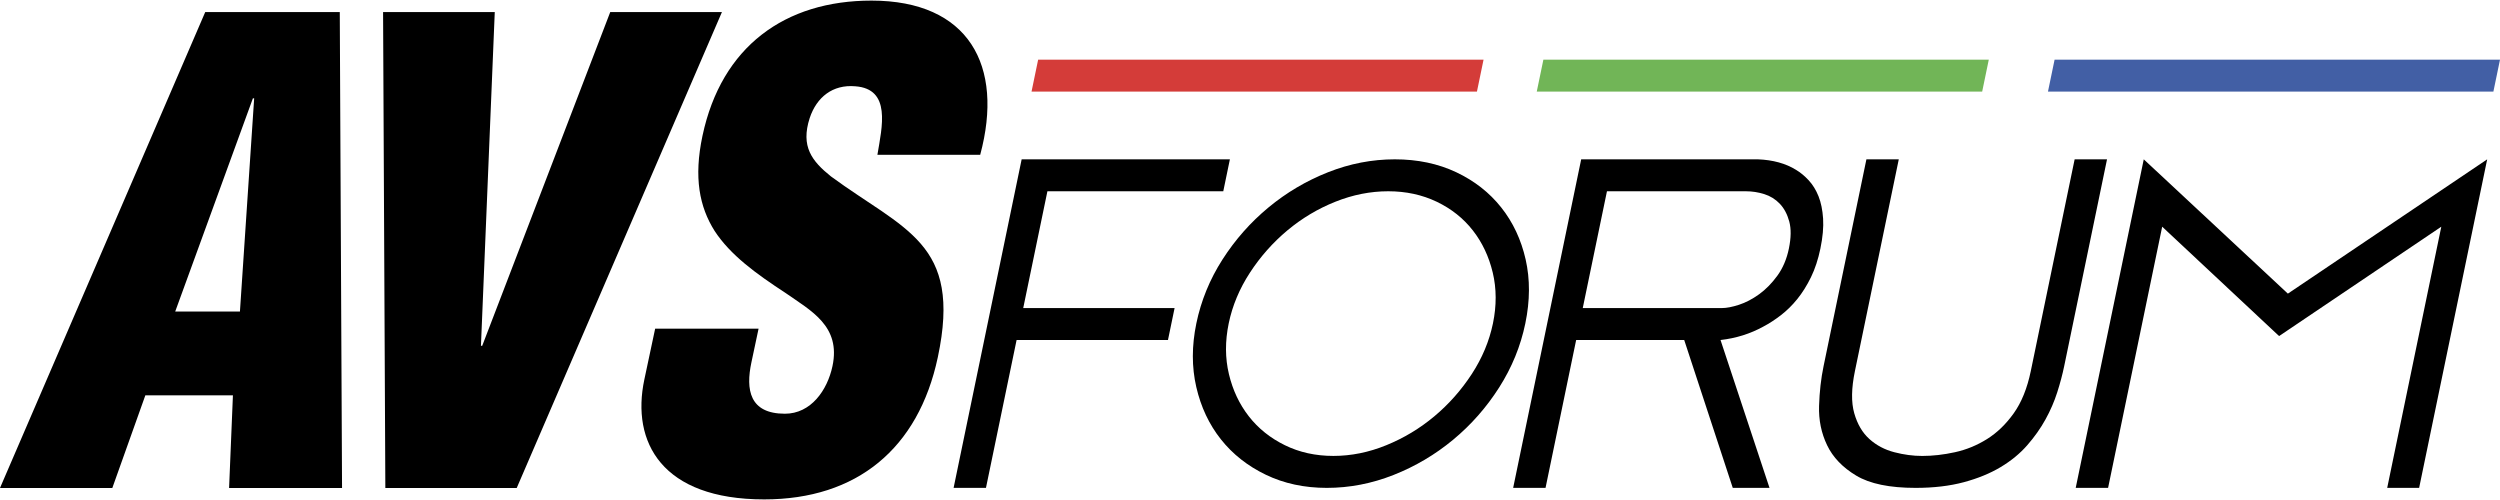
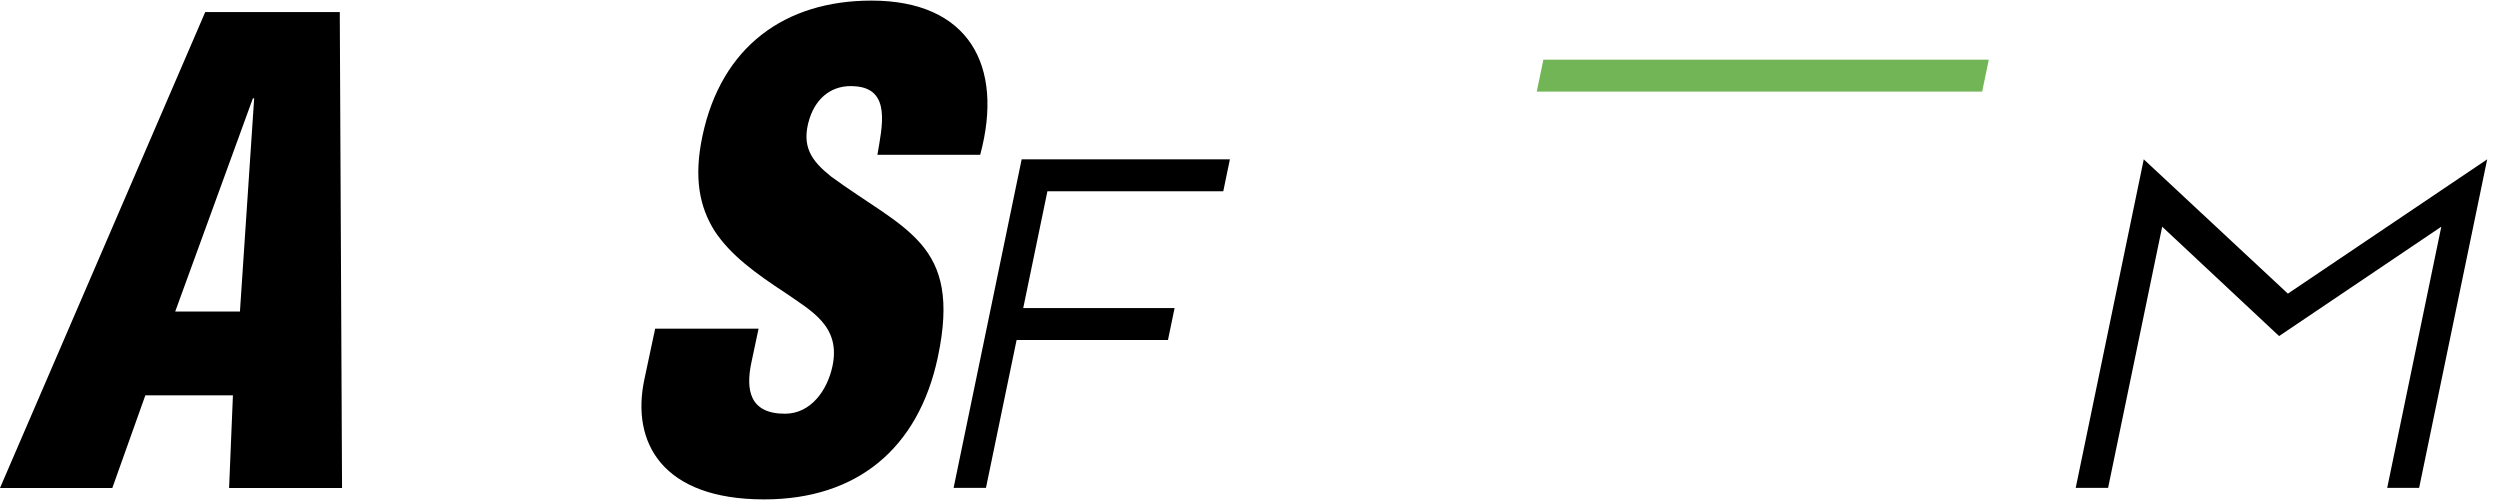
<svg xmlns="http://www.w3.org/2000/svg" width="225" height="45" viewBox="0 0 225 45" fill="none">
  <g clip-path="url(#clip0_106_61)">
    <path d="M0 43.918L18.472 1.083H30.58L30.784 43.918H20.618L20.963 35.58H13.081L10.109 43.918H0ZM22.875 8.85H22.76L15.768 28.04H21.594L22.875 8.85Z" fill="black" />
-     <path d="M34.681 43.918L34.477 1.083H44.529L43.285 31.125H43.398L54.923 1.083H64.975L46.505 43.918H34.681Z" fill="black" />
    <path d="M68.271 29.582L67.628 32.609C67.106 35.065 67.444 37.235 70.643 37.235C72.985 37.235 74.462 35.122 74.923 32.951C75.688 29.353 73.009 27.982 70.722 26.383C68.014 24.612 65.739 22.956 64.316 20.786C62.95 18.616 62.423 15.989 63.224 12.219C64.936 4.166 70.664 0.054 78.432 0.054C87.17 0.054 90.387 5.88 88.218 13.933H78.966C79.386 11.42 80.229 7.993 76.965 7.765C74.945 7.594 73.503 8.736 72.874 10.621C72.042 13.191 73.077 14.505 74.784 15.876C78.044 18.275 80.983 19.76 82.864 21.93C84.744 24.1 85.508 26.956 84.403 32.153C82.655 40.377 77.115 44.946 68.776 44.946C59.581 44.946 56.79 39.806 57.992 34.152L58.963 29.583L68.271 29.582Z" fill="black" />
    <path d="M85.824 43.909L91.949 14.34H110.69L110.095 17.214H94.267L92.09 27.726H105.713L105.118 30.6H91.494L88.737 43.908L85.824 43.909Z" fill="black" />
-     <path d="M119.409 43.909C117.387 43.909 115.56 43.515 113.925 42.728C112.29 41.941 110.942 40.877 109.88 39.539C108.819 38.201 108.081 36.632 107.666 34.834C107.251 33.036 107.253 31.127 107.671 29.105C108.095 27.058 108.879 25.142 110.023 23.356C111.167 21.571 112.547 20.009 114.163 18.671C115.779 17.332 117.566 16.276 119.525 15.501C121.483 14.727 123.486 14.34 125.534 14.34C127.581 14.34 129.424 14.727 131.062 15.501C132.699 16.276 134.049 17.332 135.11 18.671C136.172 20.01 136.904 21.572 137.309 23.356C137.713 25.141 137.704 27.057 137.28 29.105C136.856 31.152 136.07 33.075 134.924 34.873C133.777 36.671 132.396 38.239 130.78 39.578C129.164 40.917 127.377 41.974 125.419 42.747C123.459 43.522 121.456 43.909 119.409 43.909ZM124.938 17.214C123.337 17.214 121.749 17.529 120.175 18.159C118.601 18.789 117.163 19.649 115.861 20.738C114.559 21.827 113.437 23.094 112.495 24.537C111.553 25.981 110.916 27.504 110.584 29.104C110.252 30.705 110.258 32.228 110.603 33.671C110.947 35.114 111.544 36.381 112.395 37.47C113.245 38.559 114.326 39.426 115.637 40.068C116.947 40.712 118.403 41.033 120.004 41.033C121.605 41.033 123.194 40.712 124.771 40.068C126.348 39.425 127.787 38.559 129.089 37.47C130.39 36.381 131.512 35.114 132.455 33.671C133.397 32.228 134.034 30.705 134.366 29.104C134.697 27.503 134.691 25.981 134.348 24.537C134.003 23.094 133.406 21.827 132.556 20.738C131.705 19.649 130.623 18.789 129.31 18.159C127.996 17.529 126.539 17.214 124.938 17.214Z" fill="black" />
-     <path d="M142.307 14.34H158.214C159.568 14.393 160.71 14.708 161.641 15.285C162.038 15.522 162.419 15.836 162.784 16.23C163.148 16.624 163.443 17.103 163.668 17.667C163.892 18.232 164.029 18.901 164.079 19.675C164.128 20.449 164.048 21.348 163.835 22.372C163.634 23.344 163.351 24.203 162.986 24.951C162.621 25.699 162.209 26.355 161.752 26.92C161.294 27.485 160.799 27.97 160.269 28.377C159.738 28.784 159.223 29.119 158.722 29.381C157.536 30.037 156.244 30.444 154.847 30.601L159.256 43.909H155.949L151.579 30.601H141.854L139.098 43.909H136.184L142.307 14.34ZM142.448 27.726H154.968C155.388 27.726 155.901 27.628 156.506 27.431C157.111 27.234 157.714 26.919 158.316 26.486C158.917 26.053 159.466 25.496 159.962 24.813C160.458 24.131 160.804 23.317 160.999 22.372C161.2 21.401 161.211 20.587 161.032 19.931C160.853 19.275 160.569 18.744 160.181 18.337C159.793 17.93 159.327 17.642 158.786 17.471C158.244 17.301 157.697 17.215 157.146 17.215H144.626L142.448 27.726Z" fill="black" />
-     <path d="M172.404 43.909C170.067 43.909 168.287 43.542 167.061 42.806C165.835 42.072 164.961 41.159 164.439 40.07C163.916 38.981 163.675 37.8 163.716 36.526C163.756 35.253 163.891 34.065 164.12 32.963L167.977 14.34H170.89L166.943 33.397C166.622 34.946 166.602 36.212 166.884 37.196C167.165 38.18 167.622 38.955 168.253 39.519C168.884 40.084 169.63 40.477 170.489 40.7C171.349 40.924 172.185 41.035 172.999 41.035C173.944 41.035 174.925 40.924 175.943 40.7C176.96 40.478 177.921 40.084 178.826 39.519C179.73 38.955 180.534 38.18 181.236 37.196C181.938 36.212 182.45 34.945 182.771 33.397L186.718 14.34H189.632L185.775 32.963C185.623 33.698 185.415 34.479 185.152 35.306C184.889 36.133 184.536 36.947 184.095 37.747C183.653 38.548 183.106 39.322 182.453 40.07C181.799 40.818 181 41.475 180.057 42.039C179.113 42.604 178.008 43.057 176.744 43.398C175.477 43.738 174.031 43.909 172.404 43.909Z" fill="black" />
    <path d="M214.848 43.909L219.717 20.403L205.118 30.246L194.597 20.403L189.728 43.909H186.814L192.939 14.34L205.909 26.427L223.847 14.34L217.722 43.909H214.848Z" fill="black" />
-     <path d="M93.433 5.369H133.52L132.925 8.243H92.838L93.433 5.369Z" fill="#D43C39" />
    <path d="M138.904 5.369H178.991L178.396 8.243H138.309L138.904 5.369Z" fill="#71B557" />
-     <path d="M184.913 5.369H225L224.405 8.243H184.318L184.913 5.369Z" fill="#425FA5" />
+     <path d="M184.913 5.369H225H184.318L184.913 5.369Z" fill="#425FA5" />
  </g>
  <defs>
    <clipPath id="clip0_106_61">
      <rect width="225" height="45" fill="white" />
    </clipPath>
  </defs>
</svg>